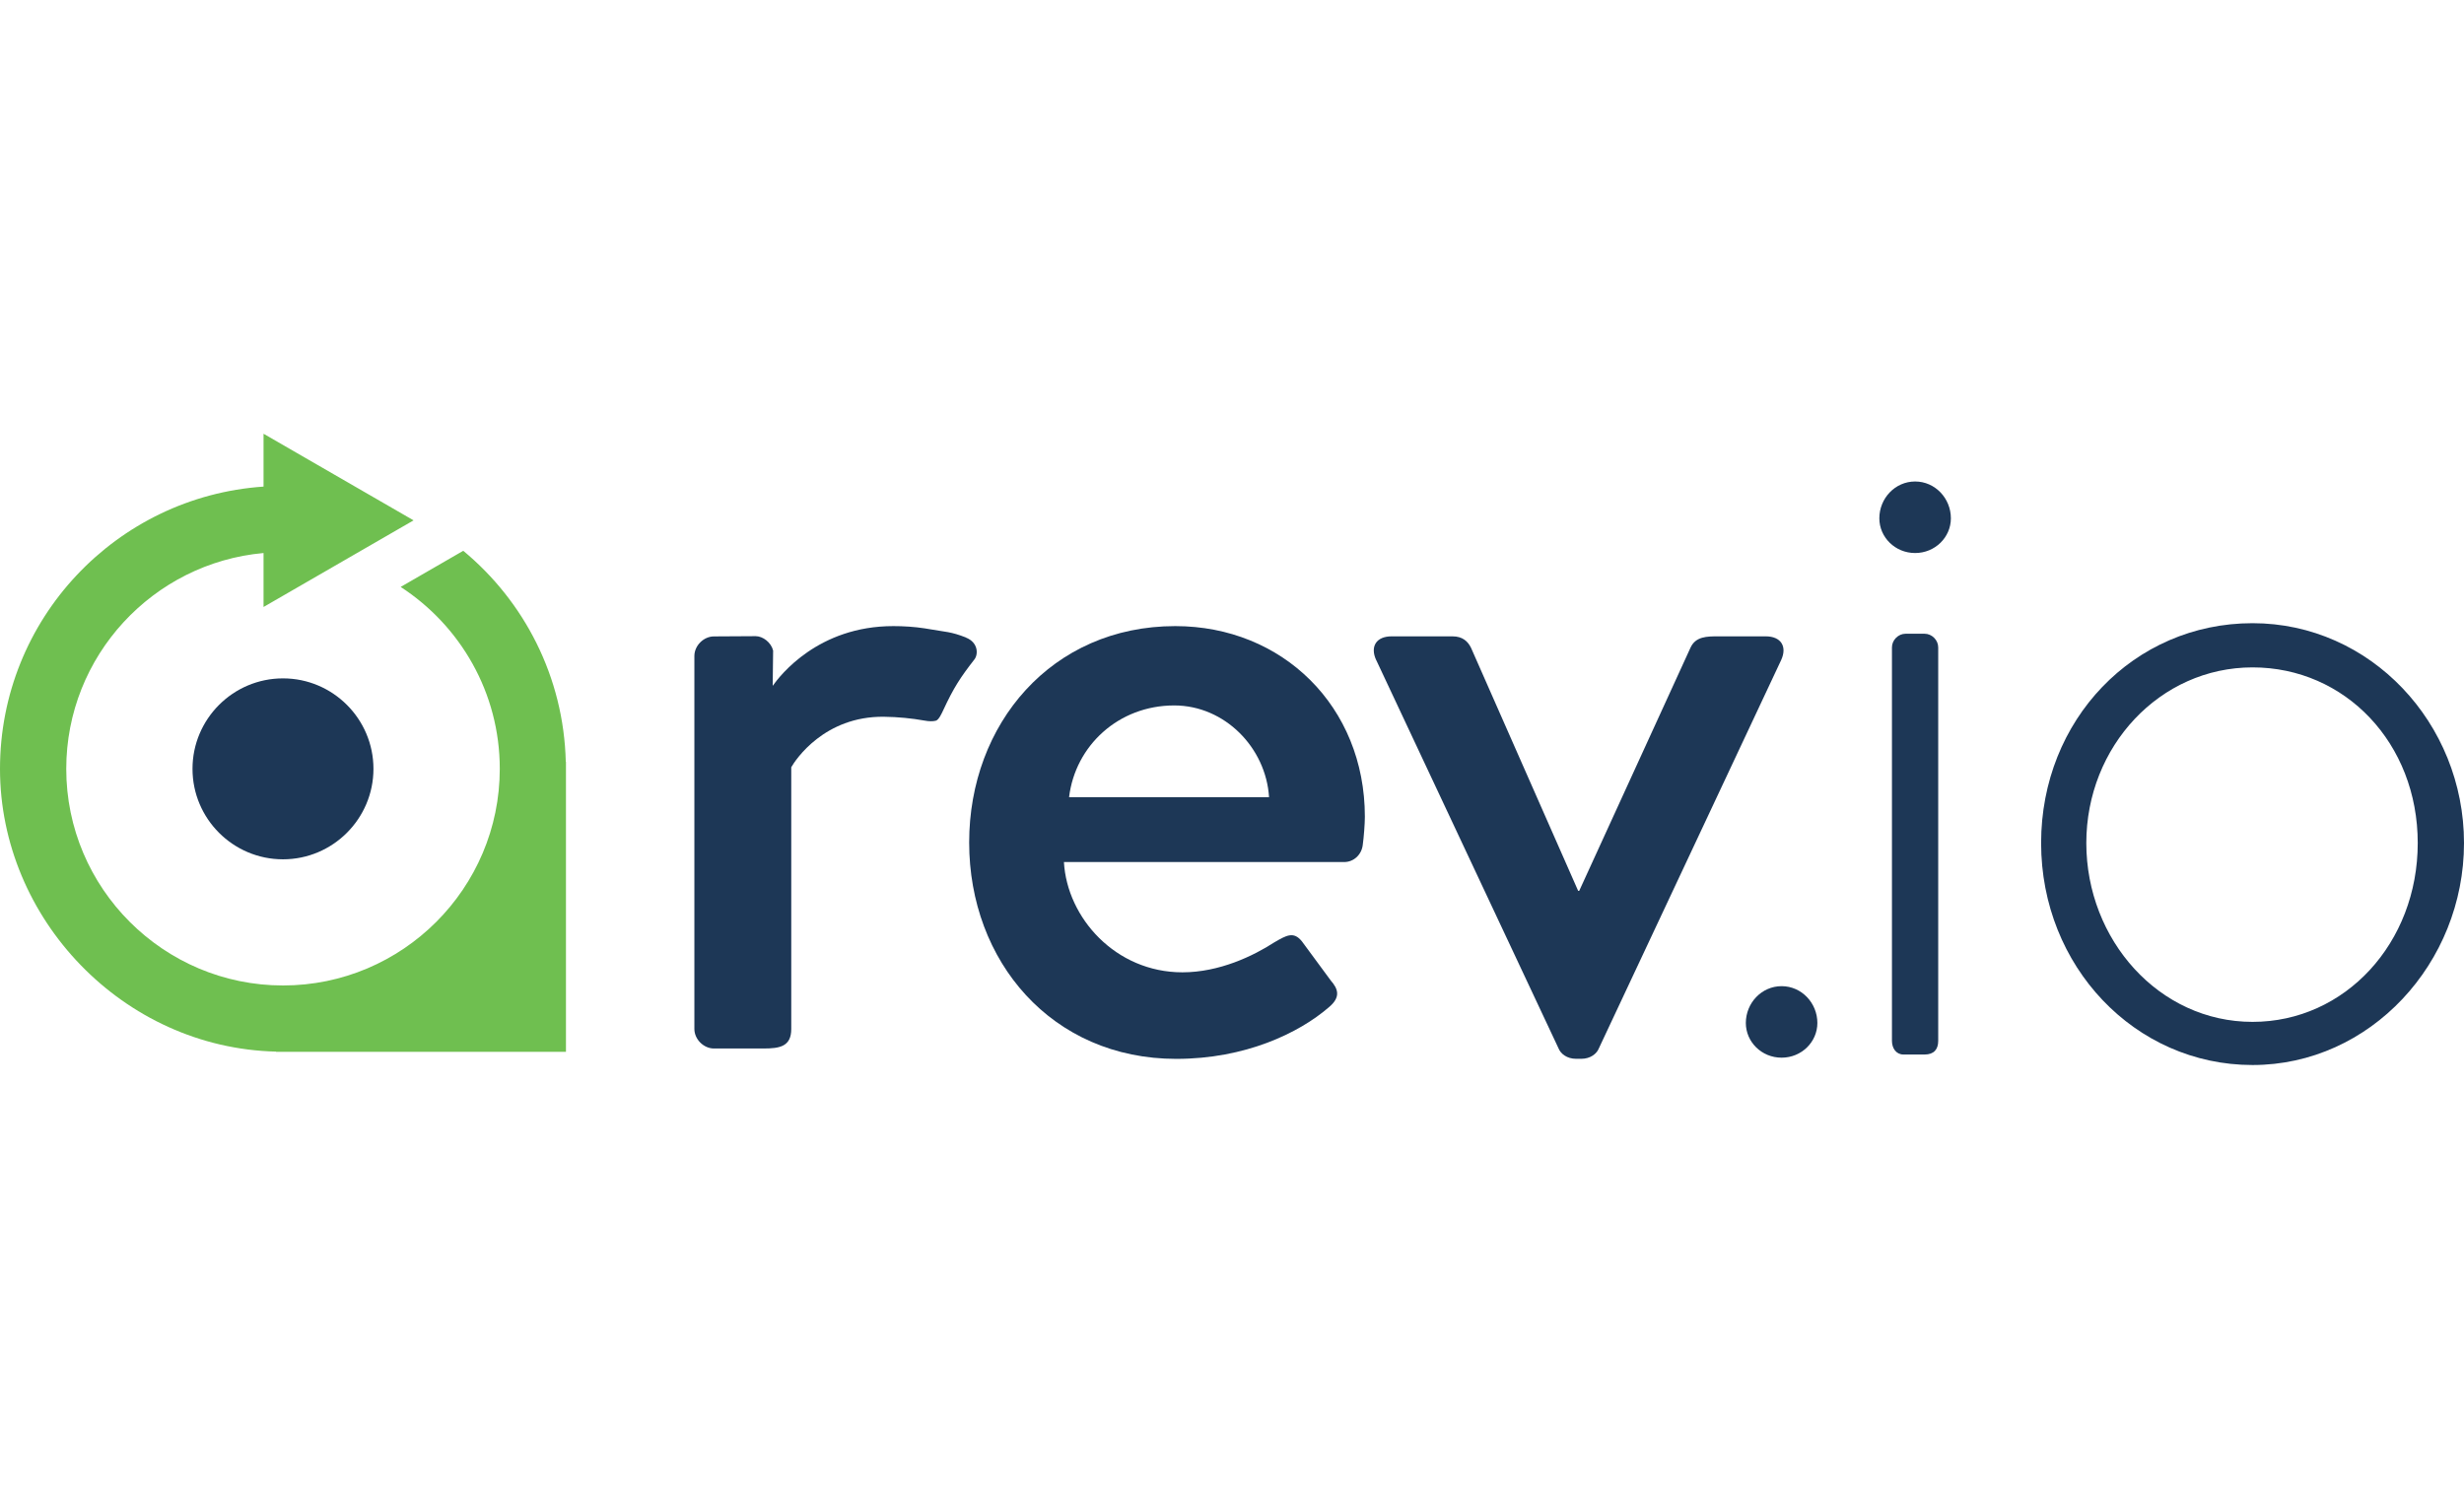
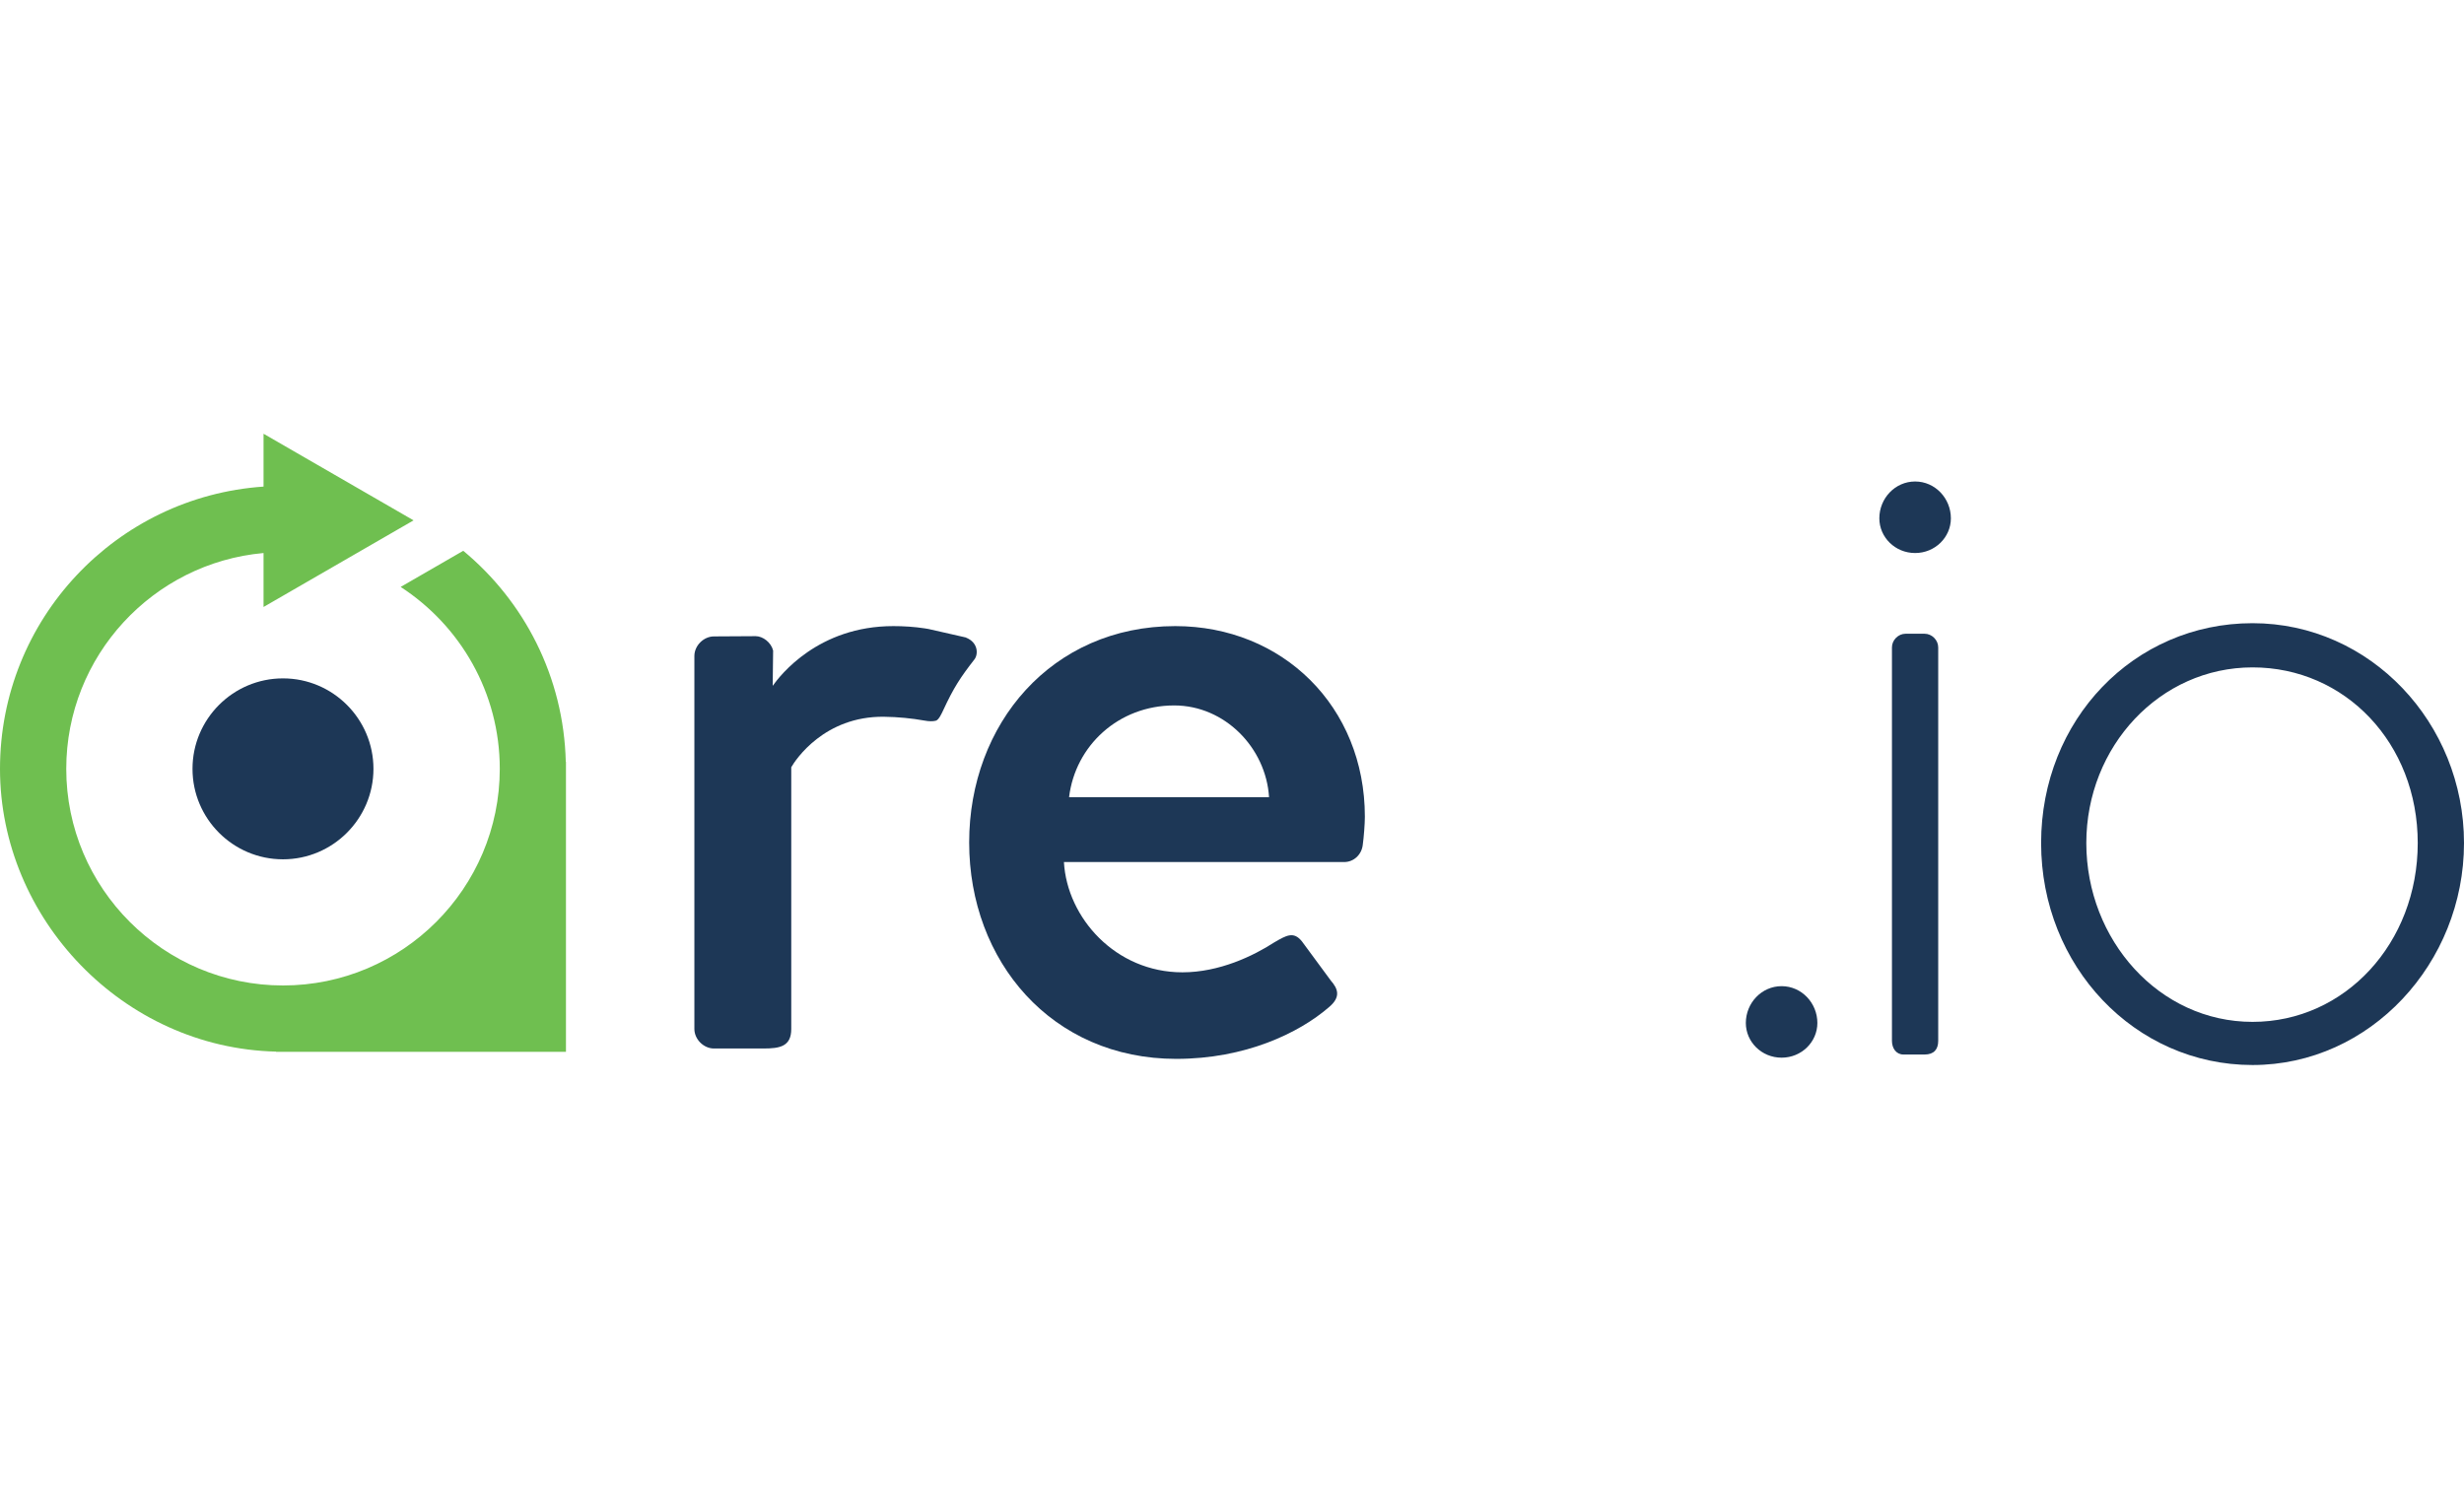
<svg xmlns="http://www.w3.org/2000/svg" width="142" height="86" viewBox="0 0 142 86" fill="none">
  <g clip-path="url(#clip0_31605_1176)">
    <path d="M16.308 39.1C13.434 39.1 11.094 41.437 11.094 44.314C11.094 47.192 13.434 49.529 16.308 49.529C19.182 49.529 21.522 47.188 21.522 44.314C21.522 41.441 19.186 39.1 16.308 39.1Z" fill="#1D3756" />
    <path d="M67.731 36.087C73.908 36.087 78.657 40.718 78.657 47.074C78.657 47.489 78.596 48.262 78.538 48.677C78.478 49.271 78.005 49.686 77.469 49.686H61.314C61.493 52.893 64.284 56.042 68.142 56.042C70.279 56.042 72.24 55.09 73.428 54.321C74.14 53.905 74.555 53.666 75.031 54.26L76.695 56.518C77.111 56.994 77.29 57.47 76.577 58.06C74.856 59.545 71.768 61.031 67.788 61.031C60.602 61.031 55.853 55.391 55.853 48.559C55.853 41.727 60.606 36.087 67.731 36.087ZM73.135 45.946C72.956 43.094 70.579 40.66 67.67 40.66C64.463 40.66 61.969 42.976 61.611 45.946H73.131H73.135Z" fill="#1D3756" />
-     <path d="M79.308 38.044C78.95 37.271 79.308 36.677 80.199 36.677H83.703C84.297 36.677 84.594 36.974 84.773 37.332L90.949 51.346H91.01L97.423 37.332C97.72 36.677 98.375 36.677 99.027 36.677H101.757C102.648 36.677 103.003 37.271 102.648 38.044L92.138 60.433C92.019 60.73 91.662 61.027 91.128 61.027H90.831C90.298 61.027 89.94 60.73 89.822 60.433L79.311 38.044H79.308Z" fill="#1D3756" />
    <path d="M108.306 29.874C108.306 28.722 109.215 27.752 110.368 27.752C111.52 27.752 112.429 28.722 112.429 29.874C112.429 30.966 111.52 31.875 110.368 31.875C109.215 31.875 108.306 30.966 108.306 29.874ZM109.033 37.314C109.033 36.889 109.398 36.527 109.82 36.527H110.912C111.338 36.527 111.699 36.892 111.699 37.314V59.993C111.699 60.48 111.456 60.78 110.912 60.78H109.699C109.273 60.78 109.033 60.415 109.033 59.993V37.314Z" fill="#1D3756" />
    <path d="M129.814 35.919C136.607 35.919 142 41.68 142 48.591C142 55.501 136.603 61.385 129.814 61.385C123.026 61.385 117.629 55.684 117.629 48.591C117.629 41.498 122.965 35.919 129.814 35.919ZM129.814 58.898C135.15 58.898 139.334 54.349 139.334 48.591C139.334 42.833 135.15 38.467 129.814 38.467C124.479 38.467 120.234 43.015 120.234 48.591C120.234 54.167 124.418 58.898 129.814 58.898Z" fill="#1D3756" />
    <path d="M100.612 58.962C100.612 57.81 101.521 56.84 102.673 56.84C103.826 56.84 104.735 57.81 104.735 58.962C104.735 60.053 103.826 60.962 102.673 60.962C101.521 60.962 100.612 60.053 100.612 58.962Z" fill="#1D3756" />
-     <path d="M55.671 36.745C54.801 36.402 54.49 36.427 53.631 36.273C53.588 36.266 53.545 36.259 53.502 36.252C53.43 36.241 53.355 36.227 53.284 36.216C52.697 36.126 52.074 36.087 51.48 36.087C47.146 36.087 44.949 38.939 44.53 39.53L44.555 37.497C44.437 37.021 43.961 36.667 43.546 36.667L41.145 36.681C40.551 36.681 40.017 37.214 40.017 37.808V59.306C40.017 59.9 40.551 60.433 41.145 60.433H43.997C44.949 60.433 45.6 60.315 45.6 59.306V44.221C45.836 43.806 47.5 41.273 50.943 41.312C51.759 41.323 52.539 41.401 53.287 41.534C53.534 41.58 53.749 41.584 53.928 41.541C54.107 41.498 54.279 41.101 54.361 40.929C54.955 39.644 55.349 39.043 56.157 38.005C56.379 37.722 56.386 37.032 55.667 36.749L55.671 36.745Z" fill="#1D3756" />
+     <path d="M55.671 36.745C53.588 36.266 53.545 36.259 53.502 36.252C53.43 36.241 53.355 36.227 53.284 36.216C52.697 36.126 52.074 36.087 51.48 36.087C47.146 36.087 44.949 38.939 44.53 39.53L44.555 37.497C44.437 37.021 43.961 36.667 43.546 36.667L41.145 36.681C40.551 36.681 40.017 37.214 40.017 37.808V59.306C40.017 59.9 40.551 60.433 41.145 60.433H43.997C44.949 60.433 45.6 60.315 45.6 59.306V44.221C45.836 43.806 47.5 41.273 50.943 41.312C51.759 41.323 52.539 41.401 53.287 41.534C53.534 41.58 53.749 41.584 53.928 41.541C54.107 41.498 54.279 41.101 54.361 40.929C54.955 39.644 55.349 39.043 56.157 38.005C56.379 37.722 56.386 37.032 55.667 36.749L55.671 36.745Z" fill="#1D3756" />
    <path d="M32.616 44.311V43.91H32.606C32.488 39.014 30.212 34.659 26.697 31.746L23.09 33.829C26.522 36.058 28.802 39.923 28.802 44.311C28.802 51.2 23.197 56.8 16.312 56.8C9.426 56.8 3.818 51.2 3.818 44.314C3.818 37.805 8.825 32.444 15.188 31.875V34.985L23.834 29.992L15.188 25V28.046C6.703 28.625 0 35.682 0 44.314C0 52.946 7.086 60.401 15.907 60.612V60.623H32.616V44.314V44.311Z" fill="#6FBF50" />
  </g>
  <defs>
    <clipPath id="clip0_31605_1176">
      <rect width="142" height="36.385" fill="white" transform="translate(0 25)" />
    </clipPath>
  </defs>
</svg>